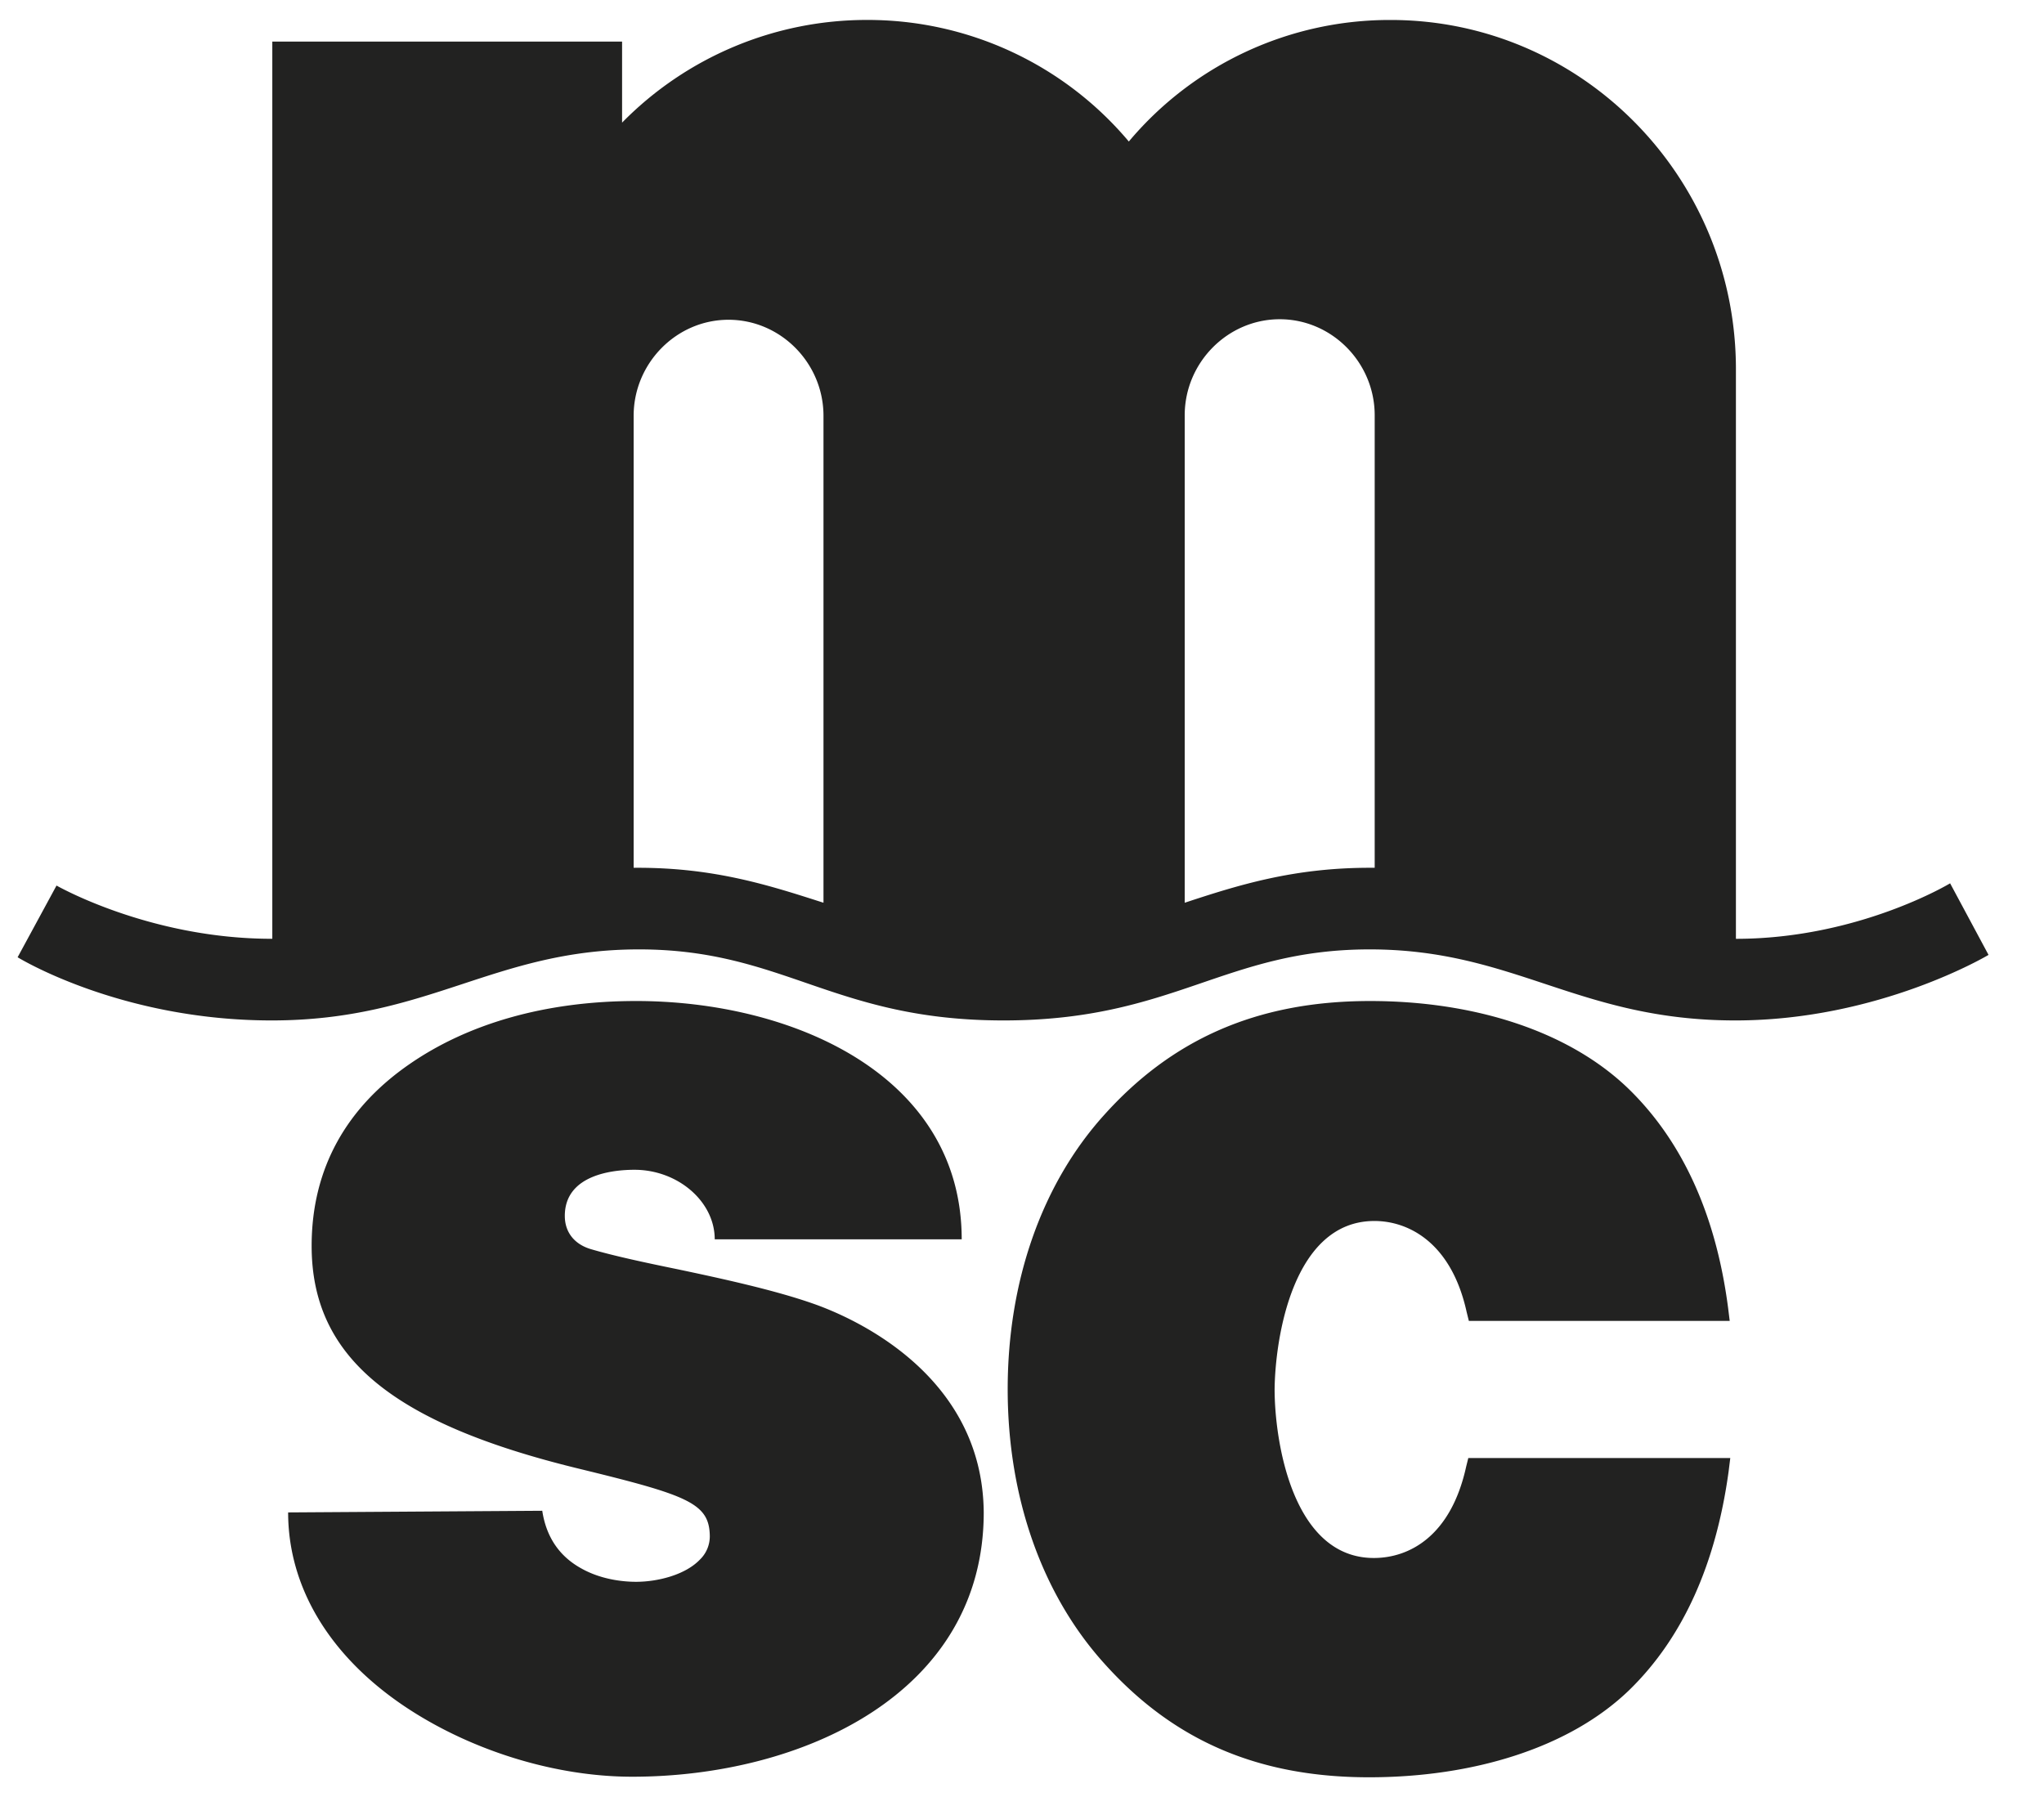
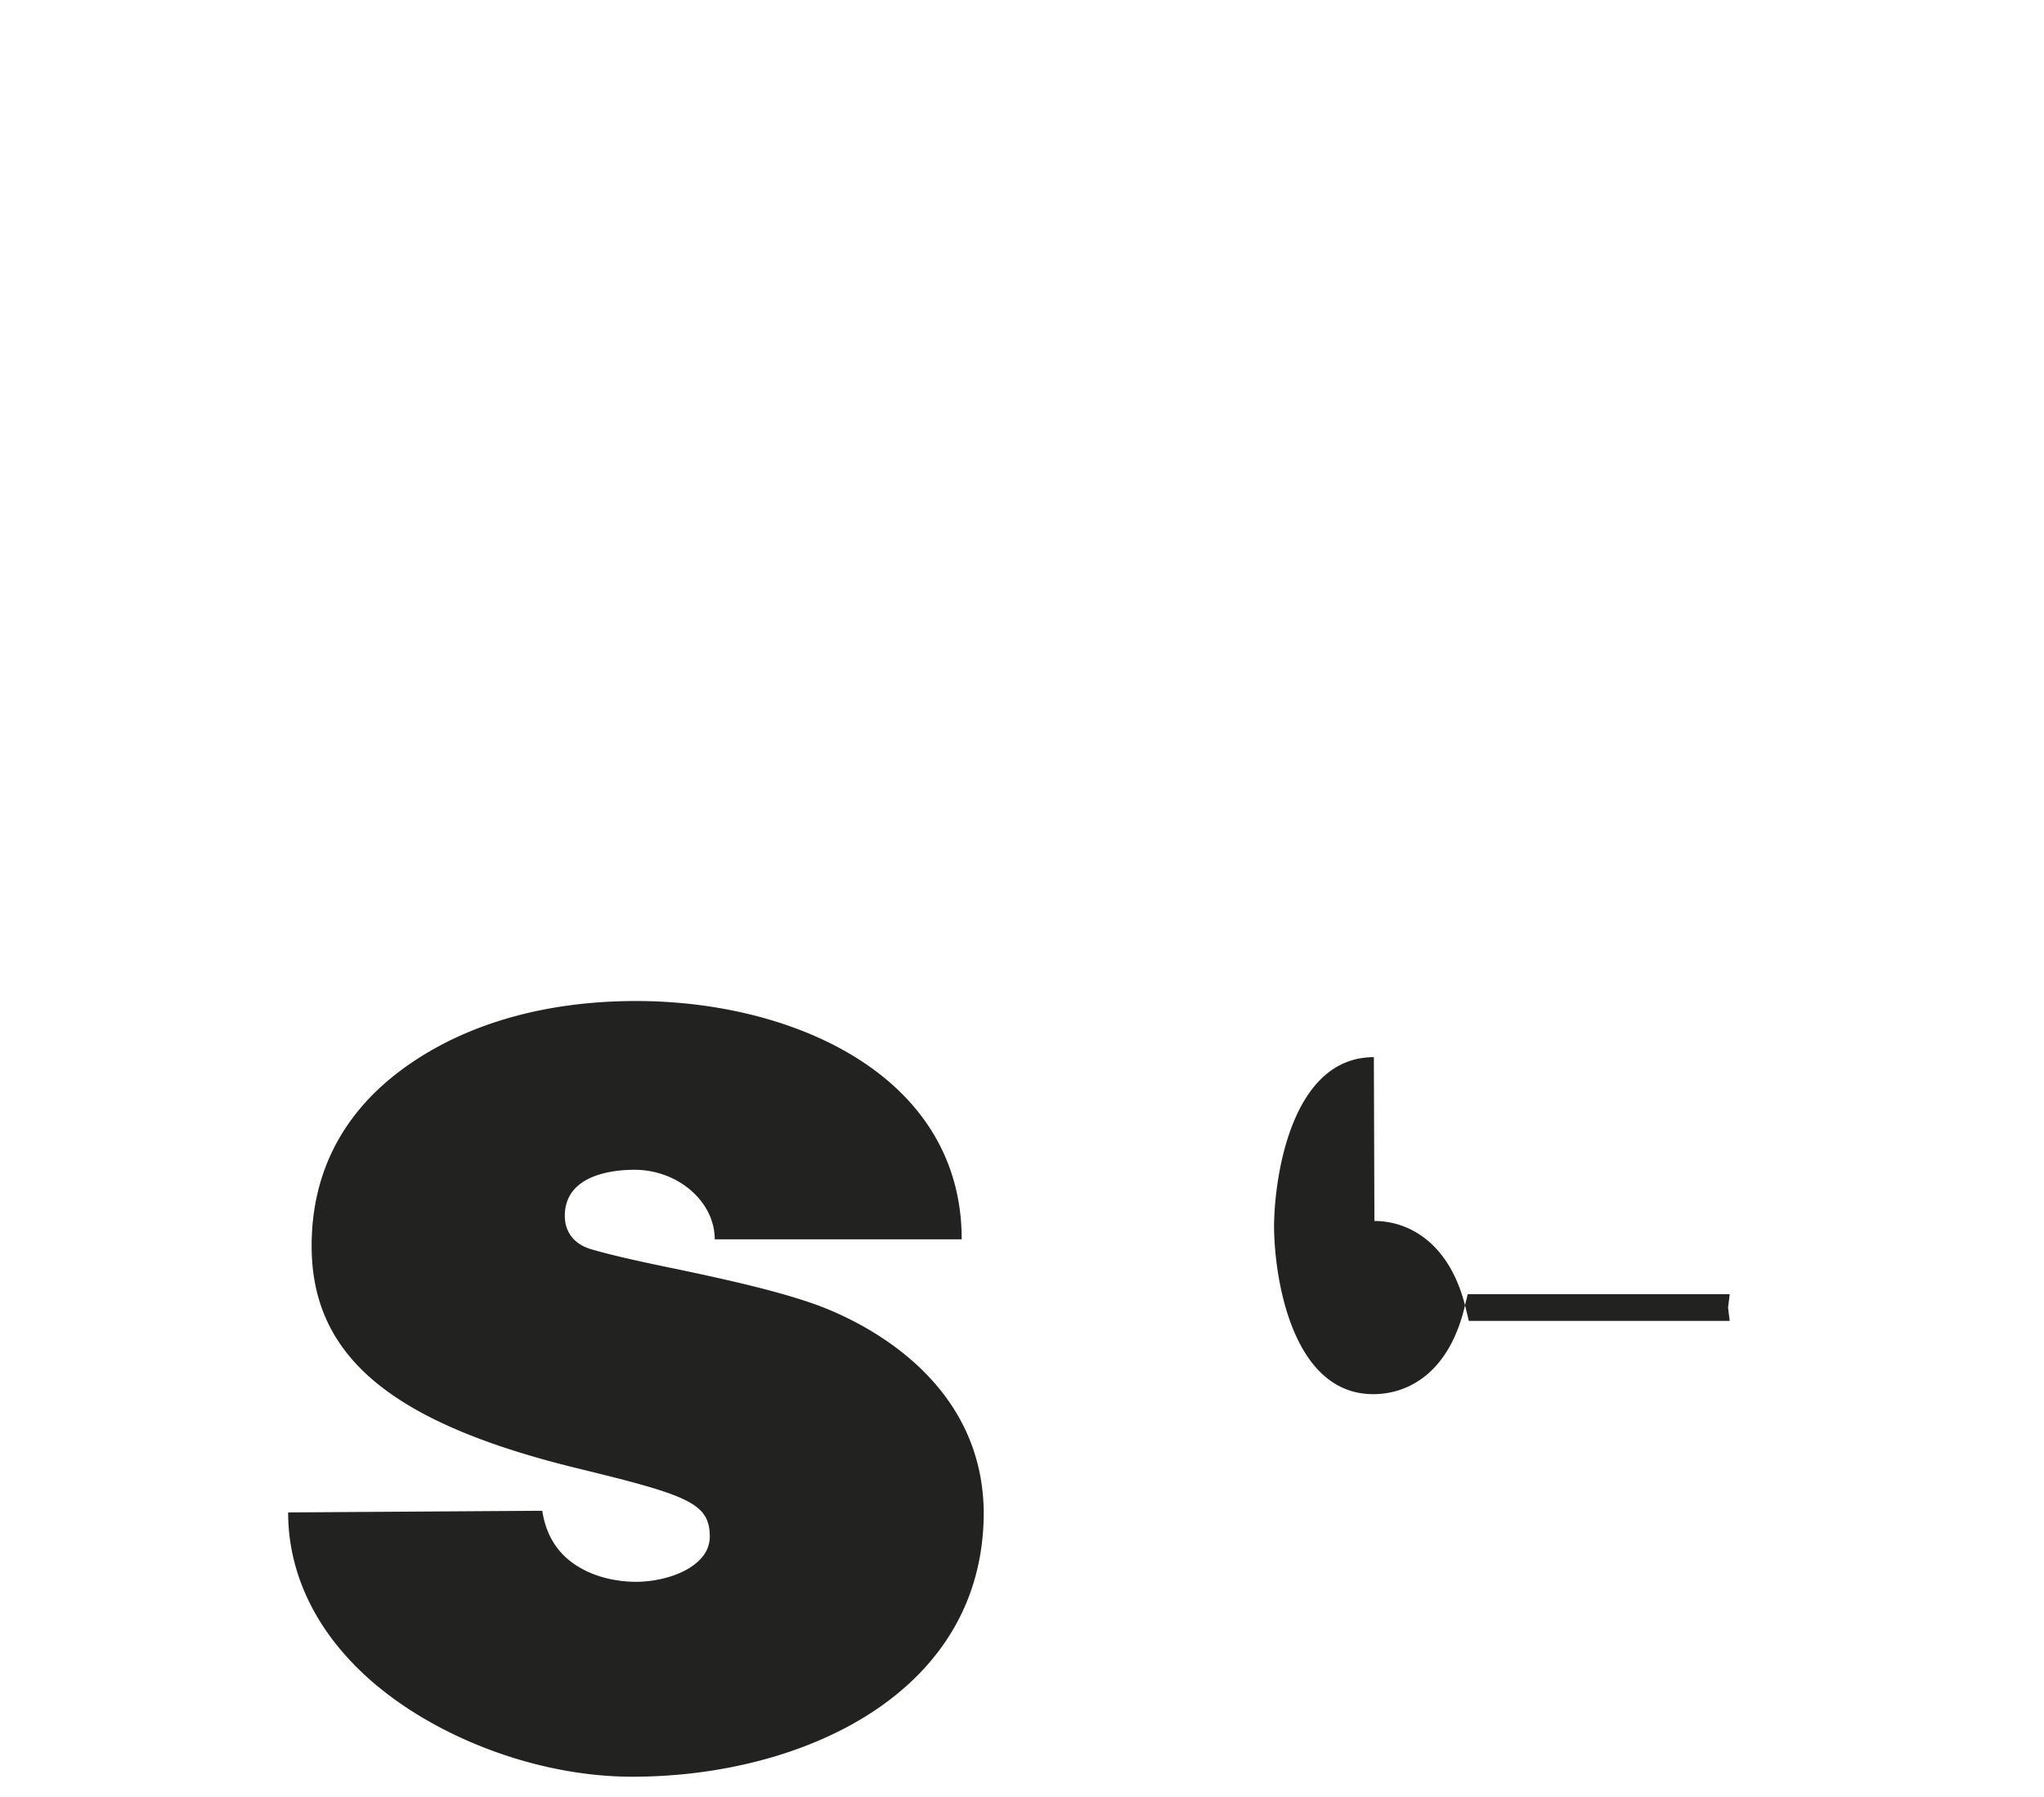
<svg xmlns="http://www.w3.org/2000/svg" width="58" height="51" viewBox="0 0 57 51">
-   <path style="stroke:none;fill-rule:nonzero;fill:#222221;fill-opacity:1" d="M54.836 25.066s-2.602 1.575-6.078 1.575V10.477c0-5.47-4.39-9.91-9.797-9.91a9.661 9.661 0 0 0-7.43 3.449 9.675 9.675 0 0 0-7.433-3.45 9.727 9.727 0 0 0-6.946 2.914v-2.3H7.227v25.46H7.21c-3.473 0-6.106-1.511-6.106-1.511L0 27.164s2.898 1.793 7.21 1.793c4.458 0 6.298-2.016 10.423-2.016 4.113 0 5.515 2.016 10.344 2.016 4.832 0 6.265-2.016 10.39-2.016 4.113 0 5.922 2.016 10.375 2.016 4.082 0 7.184-1.86 7.184-1.86Zm-37.234-.441h-.122V11.801c0-1.496 1.215-2.727 2.692-2.727 1.48 0 2.695 1.23 2.695 2.727v13.816c-1.523-.488-3.066-.992-5.265-.992Zm15.515.992V11.785c0-1.496 1.219-2.726 2.696-2.726 1.48 0 2.695 1.23 2.695 2.726v12.84h-.14c-2.165 0-3.723.488-5.25.992Zm0 0" />
-   <path style="stroke:none;fill-rule:nonzero;fill:#222221;fill-opacity:1" d="M22.535 36.98c-1.09-.378-2.539-.695-3.816-.964-.918-.188-1.79-.375-2.446-.567-.48-.14-.746-.488-.746-.945 0-1.18 1.387-1.309 1.977-1.309 1.23 0 2.277.899 2.277 1.973h7.008c0-4.648-4.781-6.762-9.238-6.762-2.617 0-4.797.664-6.418 1.782-1.79 1.23-2.79 2.96-2.79 5.167 0 3.137 2.262 5.028 7.575 6.32 3.098.755 3.707.977 3.723 1.907a.917.917 0 0 1-.282.676c-.422.441-1.214.629-1.808.629-.266 0-.95-.032-1.574-.39-.622-.349-.98-.9-1.09-1.626l-7.211.047c0 2.113 1.168 4.066 3.3 5.5 1.856 1.246 4.254 2 6.465 2 4.801 0 9.973-2.348 9.973-7.5-.031-3.938-3.738-5.547-4.879-5.938ZM38.5 34.648c.969 0 2.184.614 2.617 2.582l.063.254h7.402l-.047-.379c-.344-2.632-1.293-4.71-2.805-6.19-1.699-1.657-4.394-2.509-7.355-2.509-3.254 0-5.652 1.121-7.555 3.246-1.758 1.953-2.726 4.711-2.726 7.77 0 3.055.968 5.812 2.726 7.766 1.903 2.128 4.27 3.246 7.528 3.246 2.957 0 5.699-.836 7.398-2.489 1.512-1.48 2.445-3.562 2.805-6.191l.047-.379h-7.434l-.062.25c-.434 1.973-1.618 2.586-2.618 2.586-2.32 0-2.816-3.34-2.816-4.79.016-1.433.512-4.773 2.832-4.773Zm0 0" />
+   <path style="stroke:none;fill-rule:nonzero;fill:#222221;fill-opacity:1" d="M22.535 36.98c-1.09-.378-2.539-.695-3.816-.964-.918-.188-1.79-.375-2.446-.567-.48-.14-.746-.488-.746-.945 0-1.18 1.387-1.309 1.977-1.309 1.23 0 2.277.899 2.277 1.973h7.008c0-4.648-4.781-6.762-9.238-6.762-2.617 0-4.797.664-6.418 1.782-1.79 1.23-2.79 2.96-2.79 5.167 0 3.137 2.262 5.028 7.575 6.32 3.098.755 3.707.977 3.723 1.907a.917.917 0 0 1-.282.676c-.422.441-1.214.629-1.808.629-.266 0-.95-.032-1.574-.39-.622-.349-.98-.9-1.09-1.626l-7.211.047c0 2.113 1.168 4.066 3.3 5.5 1.856 1.246 4.254 2 6.465 2 4.801 0 9.973-2.348 9.973-7.5-.031-3.938-3.738-5.547-4.879-5.938ZM38.5 34.648c.969 0 2.184.614 2.617 2.582l.063.254h7.402l-.047-.379l.047-.379h-7.434l-.062.25c-.434 1.973-1.618 2.586-2.618 2.586-2.32 0-2.816-3.34-2.816-4.79.016-1.433.512-4.773 2.832-4.773Zm0 0" />
</svg>